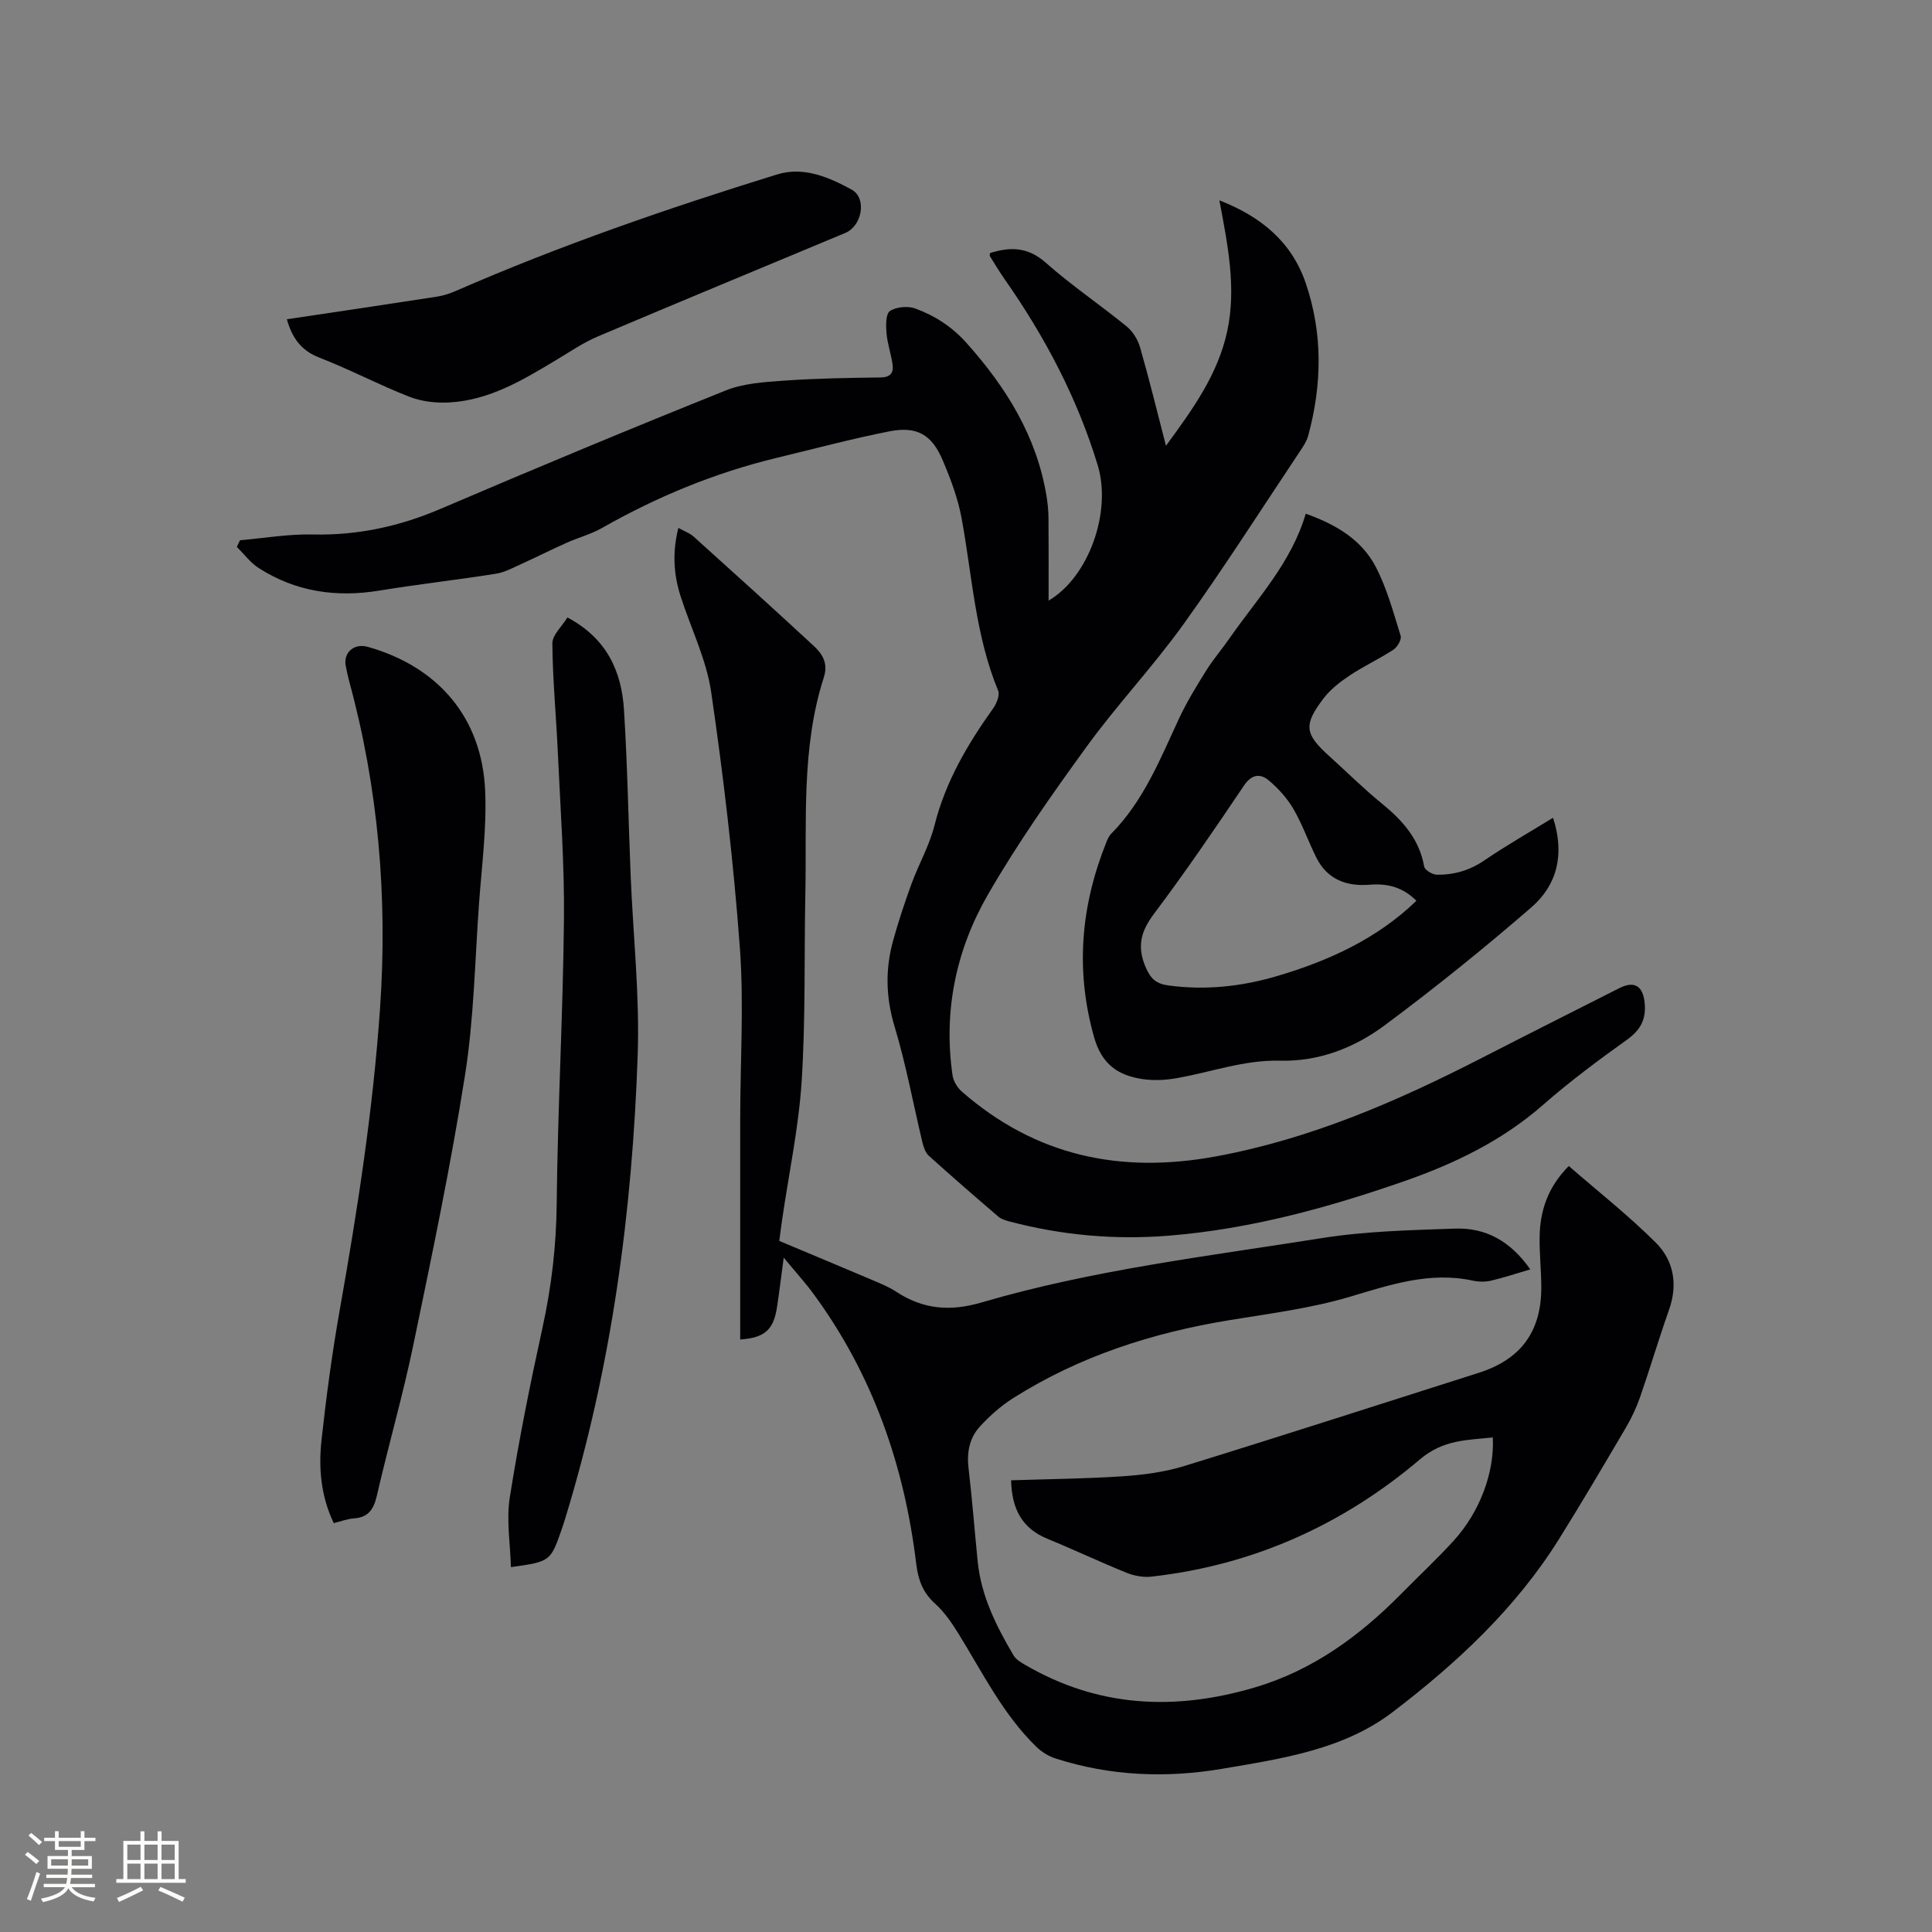
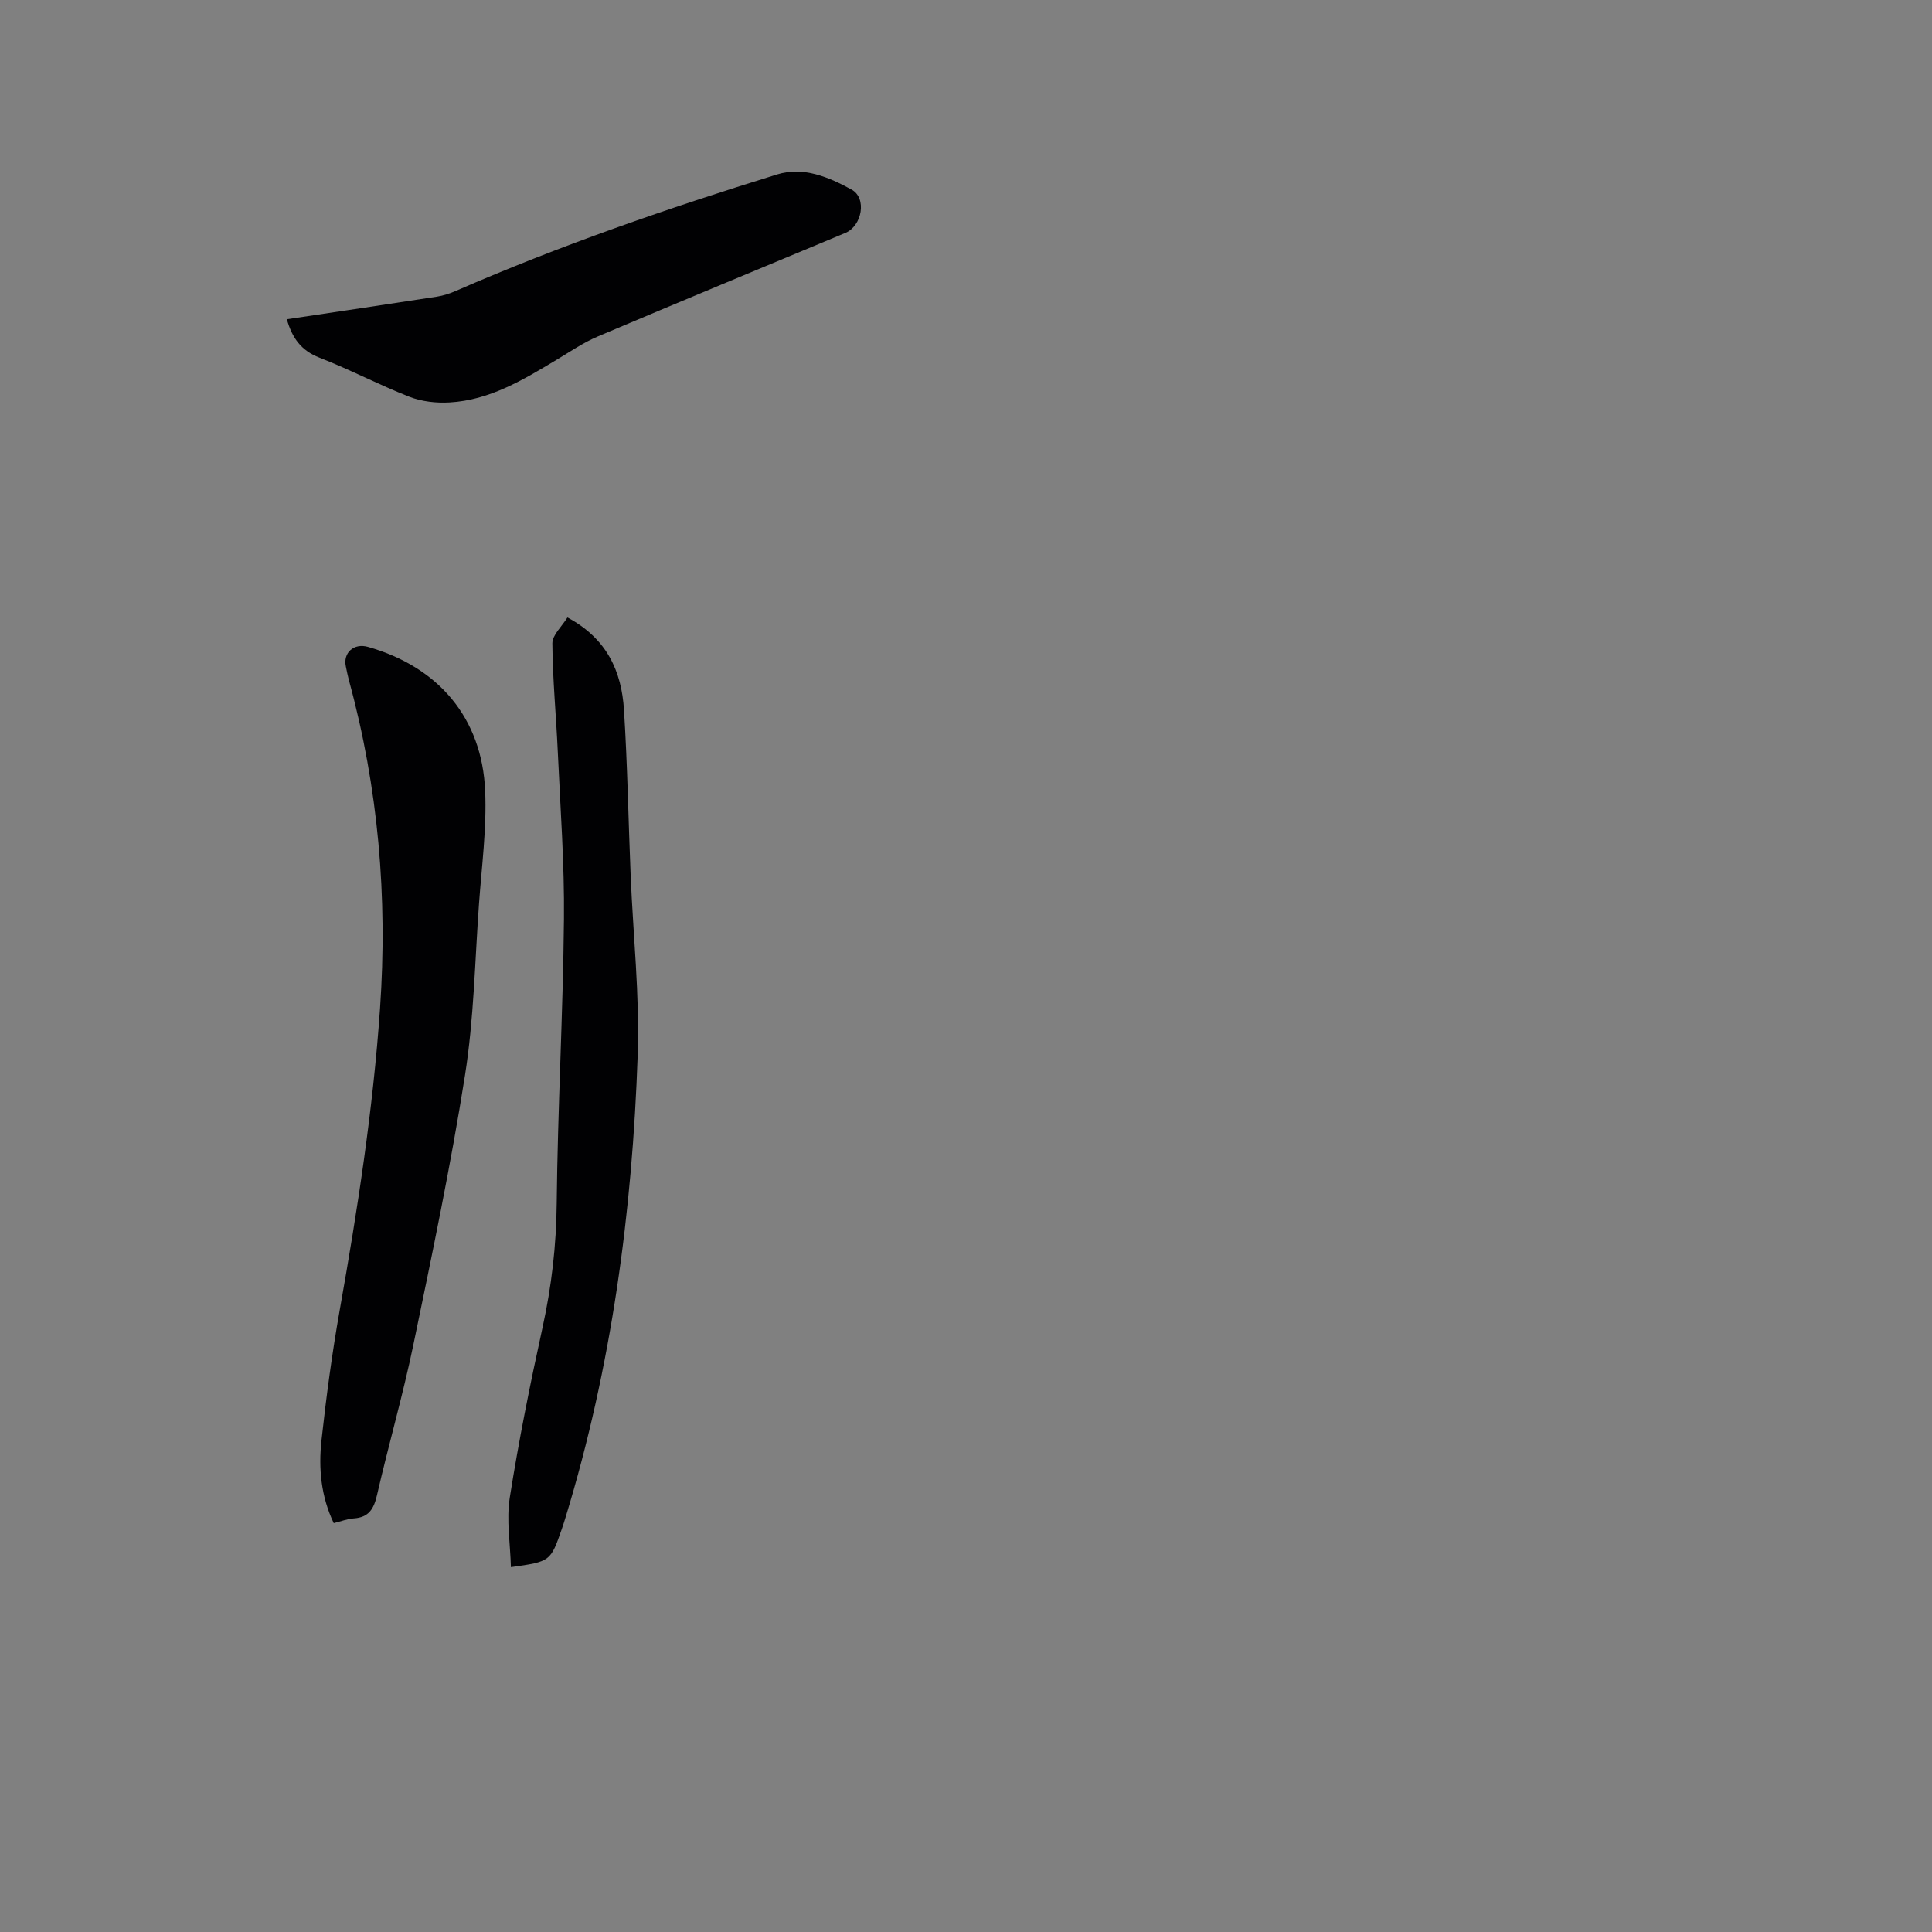
<svg xmlns="http://www.w3.org/2000/svg" enable-background="new 0 0 400 400" viewBox="0 0 400 400">
  <rect x="0" y="0" width="400" height="400" fill="#808080" stroke="none" />
  <g fill="#010103">
-     <path d="m162.26 260.38c-.52 3.88-.9 7.02-1.37 10.14-.71 4.78-2.51 6.45-7.64 6.81 0-1.04 0-2.05 0-3.06 0-14.21-.01-28.42 0-42.63.01-11.86.8-23.77-.08-35.56-1.3-17.63-3.37-35.24-5.92-52.74-.99-6.81-4.22-13.28-6.35-19.93-1.44-4.5-1.72-9.07-.45-14.11 1.23.69 2.35 1.07 3.16 1.8 8.34 7.51 16.66 15.02 24.89 22.65 1.78 1.65 3 3.61 2.07 6.47-4.7 14.61-3.53 29.76-3.83 44.77-.26 12.93.06 25.9-.76 38.79-.61 9.59-2.64 19.08-4.03 28.62-.23 1.56-.42 3.12-.61 4.52 6.57 2.76 12.99 5.43 19.39 8.15 1.65.7 3.35 1.4 4.84 2.38 5.55 3.63 11.11 4.13 17.65 2.21 23.03-6.76 46.88-9.58 70.5-13.33 9.06-1.44 18.35-1.64 27.54-1.96 6.29-.22 11.43 2.53 15.57 8.44-2.99.88-5.54 1.74-8.15 2.34-1.21.28-2.58.25-3.8-.02-8.89-1.9-17.01.85-25.4 3.35-8.07 2.4-16.56 3.47-24.91 4.84-15.96 2.61-31.08 7.46-44.81 16.15-2.54 1.61-4.88 3.69-6.92 5.92-2.14 2.35-2.7 5.35-2.31 8.61.75 6.42 1.25 12.87 1.89 19.3.72 7.14 3.85 13.38 7.42 19.42.49.84 1.5 1.45 2.39 1.96 15.12 8.84 31.04 9.57 47.55 4.69 12.05-3.56 21.76-10.69 30.43-19.49 3.57-3.63 7.3-7.1 10.73-10.86 5.46-5.99 8.49-14.15 8.13-21.41-5.33.56-10.26.44-15.09 4.54-16.01 13.58-34.6 21.93-55.63 24.28-1.68.19-3.58-.19-5.17-.83-5.49-2.22-10.86-4.77-16.34-7.02-5.33-2.19-7.37-6.29-7.5-12.1 7.8-.26 15.52-.32 23.2-.84 4.28-.29 8.65-.88 12.73-2.14 20.33-6.27 40.57-12.82 60.85-19.26 8.78-2.79 13.05-8.59 12.99-17.87-.02-3.39-.39-6.78-.35-10.17.06-5.47 1.68-10.4 6.04-14.79 6.06 5.27 12.37 10.24 18.02 15.87 3.7 3.69 4.6 8.64 2.74 13.89-2.12 5.99-3.92 12.09-6 18.09-.76 2.18-1.76 4.31-2.93 6.3-4.57 7.76-9.13 15.53-13.9 23.16-8.95 14.31-21.17 25.66-34.4 35.75-10.18 7.77-22.89 9.63-35.23 11.73-11.65 1.98-23.22 1.51-34.54-2.12-1.44-.46-2.88-1.34-3.96-2.39-6.95-6.74-11.16-15.39-16.18-23.49-1.38-2.23-2.92-4.48-4.85-6.21-2.55-2.3-3.48-4.96-3.88-8.26-2.46-20.32-9.01-39.14-21.21-55.77-1.78-2.44-3.84-4.69-6.22-7.58z" />
-     <path d="m49.69 111.85c5.03-.43 10.06-1.31 15.08-1.19 9.3.21 17.98-1.68 26.52-5.34 19.56-8.37 39.2-16.55 58.94-24.47 3.7-1.49 7.99-1.75 12.05-2.04 6.65-.47 13.33-.58 20.01-.66 2.04-.02 2.75-.94 2.51-2.66-.3-2.19-1.07-4.32-1.26-6.51-.13-1.56-.18-3.98.71-4.58 1.31-.88 3.7-1.09 5.24-.53 4.08 1.49 7.65 3.8 10.66 7.18 8.2 9.19 14.49 19.3 16.52 31.66.26 1.56.4 3.15.41 4.73.05 5.59.02 11.19.02 16.91 8.3-4.85 13.11-18.35 10.17-28.03-4.23-13.92-10.93-26.59-19.24-38.47-1.09-1.56-2.07-3.19-3.08-4.81-.09-.14.01-.4.03-.65 4.19-1.32 7.85-1.28 11.55 2.01 5.3 4.7 11.23 8.69 16.73 13.18 1.27 1.03 2.31 2.73 2.77 4.31 1.89 6.56 3.51 13.21 5.37 20.4 5.63-7.65 10.8-14.88 12.7-23.8 1.89-8.89.12-17.68-1.64-27.01 8.72 3.4 14.99 8.66 17.89 17.17 3.55 10.43 3.37 21.04.48 31.62-.3 1.09-.98 2.11-1.62 3.07-8 11.98-15.75 24.15-24.15 35.86-6.29 8.77-13.77 16.68-20.11 25.42-7.21 9.93-14.31 20.01-20.43 30.63-6.58 11.42-9.23 24.07-7.31 37.36.17 1.19.96 2.54 1.88 3.35 15.28 13.38 32.87 17.12 52.71 13.45 19.65-3.63 37.58-11.44 55.15-20.46 9.41-4.83 18.87-9.58 28.3-14.36 3.17-1.61 4.92-.42 5.26 3.05.33 3.43-.86 5.61-3.67 7.63-5.94 4.25-11.84 8.64-17.33 13.45-8.46 7.42-18.28 12.17-28.74 15.82-15.84 5.52-31.94 9.93-48.75 11.29-11.2.91-22.22-.08-33.07-2.95-.8-.21-1.68-.49-2.29-1.02-4.83-4.14-9.64-8.31-14.36-12.57-.7-.64-1.08-1.78-1.32-2.76-1.92-8.02-3.4-16.17-5.78-24.04-1.82-6.04-1.92-11.84-.29-17.75 1.1-3.97 2.4-7.89 3.81-11.76 1.49-4.07 3.71-7.93 4.76-12.1 2.27-9.03 6.83-16.78 12.15-24.23.71-1 1.41-2.73 1.02-3.67-4.72-11.43-5.36-23.68-7.55-35.63-.75-4.12-2.27-8.15-3.91-12.03-2.26-5.34-5.33-7.13-11.02-6.02-7.88 1.55-15.65 3.64-23.46 5.52-12.74 3.08-24.72 8.04-36.1 14.51-2.27 1.29-4.89 1.97-7.3 3.05-3.14 1.4-6.21 2.96-9.34 4.37-1.71.77-3.44 1.74-5.26 2.03-8.03 1.27-16.11 2.18-24.13 3.49-8.94 1.47-17.33.26-25-4.65-1.74-1.11-3.04-2.91-4.55-4.39.24-.47.45-.93.66-1.38z" />
-     <path d="m321.54 169.31c2.48 7.59.82 13.95-4.49 18.55-9.83 8.51-19.97 16.7-30.41 24.45-6.24 4.63-13.58 7.5-21.61 7.29-7.44-.19-14.35 2.4-21.51 3.64-2.26.39-4.67.51-6.92.18-5.11-.75-8.5-3.04-10.1-8.74-3.91-13.91-2.71-27.22 2.6-40.4.23-.58.51-1.2.93-1.63 6.73-6.79 10.17-15.49 14.1-23.94 1.6-3.42 3.6-6.67 5.6-9.88 1.46-2.33 3.27-4.43 4.84-6.69 5.72-8.22 12.77-15.6 15.77-25.78 6.29 2.23 11.58 5.39 14.51 11.03 2.31 4.45 3.64 9.43 5.14 14.25.24.76-.68 2.34-1.5 2.87-2.92 1.91-6.12 3.39-9.02 5.32-1.99 1.32-4 2.87-5.43 4.75-4.22 5.53-3.92 7.38 1.17 11.97 3.62 3.26 7.08 6.72 10.86 9.79 4.29 3.5 7.78 7.35 8.79 13.06.13.73 1.7 1.68 2.61 1.7 3.54.05 6.79-.88 9.83-2.95 4.51-3.08 9.27-5.79 14.24-8.84zm-28.29 17.19c-2.76-2.79-5.97-3.64-9.66-3.33-4.82.4-8.81-1.09-11.08-5.66-1.64-3.31-2.87-6.84-4.72-10.02-1.29-2.21-3.11-4.24-5.07-5.89-1.78-1.49-3.56-1.35-5.18 1.06-6.03 8.95-12.11 17.88-18.6 26.51-2.77 3.68-3.59 6.82-1.71 11.16 1.05 2.43 2.26 3.37 4.7 3.7 7.7 1.04 15.22.21 22.59-1.98 10.62-3.15 20.55-7.67 28.73-15.55z" />
    <path d="m69.1 315.35c-2.65-5.54-3.17-11.34-2.54-17.14.99-9.05 2.2-18.09 3.79-27.05 3.67-20.67 6.88-41.38 8.33-62.34 1.6-23.03-.34-45.72-6.45-68.02-.25-.92-.42-1.86-.62-2.79-.63-2.86 1.66-4.91 4.57-4.08 14.62 4.15 23.63 14.73 24.27 29.84.33 7.77-.72 15.6-1.28 23.39-.85 11.84-1.05 23.79-2.9 35.48-2.95 18.7-6.84 37.26-10.69 55.8-2.17 10.46-5.15 20.74-7.54 31.16-.65 2.83-1.72 4.56-4.78 4.77-1.35.09-2.66.61-4.16.98z" />
    <path d="m117.48 127.84c8.22 4.38 11.21 11.2 11.71 19.14.72 11.41.91 22.86 1.38 34.29.51 12.37 1.88 24.77 1.46 37.1-1.11 32.48-5.39 64.55-14.93 95.76-.25.81-.5 1.62-.78 2.42-2.35 6.75-2.35 6.75-10.54 7.91-.13-4.86-.97-9.75-.24-14.39 1.86-11.79 4.22-23.52 6.78-35.19 1.87-8.52 2.86-17.01 2.94-25.76.2-19.6 1.31-39.18 1.5-58.78.12-11.53-.75-23.07-1.27-34.6-.34-7.51-1.07-15.02-1.13-22.53-.01-1.75 1.99-3.52 3.12-5.37z" />
    <path d="m59.39 66.1c10.56-1.58 20.82-3.09 31.07-4.68 1.34-.21 2.68-.65 3.92-1.19 21.66-9.45 43.97-17.14 66.53-24.12 5.45-1.69 10.72.58 15.4 3.14 3.23 1.77 2.17 7.52-1.28 8.97-17.09 7.14-34.21 14.21-51.26 21.44-2.99 1.27-5.72 3.14-8.52 4.82-6.92 4.15-13.86 8.37-22.18 8.84-2.75.16-5.76-.18-8.3-1.17-6.3-2.46-12.32-5.65-18.63-8.1-3.8-1.47-5.66-4.09-6.75-7.95z" />
  </g>
-   <path d="m5.17 384 .55-.58c.85.61 1.65 1.24 2.4 1.87l-.59.64c-.83-.73-1.62-1.38-2.36-1.93m1.22 9.53-.82-.34c.71-1.76 1.37-3.64 1.98-5.63.24.13.5.25.76.36-.6 1.67-1.24 3.54-1.92 5.61m-.5-13.5.57-.54c.56.44 1.31 1.06 2.26 1.87l-.64.64c-.68-.66-1.41-1.32-2.19-1.97m3.25.46h2.24v-1.36h.77v1.36h4.57v-1.36h.76v1.36h2.28v.69h-2.28v1.84h-2.64v1.26h4.18v2.64h-4.21c0 .45-.02.86-.05 1.21h4.32v.69h-4.38c-.04.34-.1.75-.19 1.22h5.15v.69h-4.82c.87 1.19 2.51 1.92 4.93 2.19-.17.31-.3.57-.37.76-2.77-.49-4.52-1.41-5.26-2.76-.56 1.26-2.3 2.23-5.24 2.9-.12-.24-.26-.48-.43-.72 2.73-.55 4.38-1.34 4.96-2.38h-4.38v-.69h4.65c.1-.38.17-.79.21-1.22h-4.32v-.69h4.4c.03-.34.05-.75.05-1.21h-4.2v-2.64h4.23v-1.26h-2.69v-1.84h-2.24zm1.46 4.46v1.29h3.45c.01-.4.02-.57.01-.53v-.32-.45h-3.46zm1.55-2.59h4.57v-1.19h-4.57zm6.11 2.59h-3.42v.77c-.01.19-.01.37-.02.53h3.44z" fill="#fcfbfa" />
-   <path d="m32.63 379.16h.82v1.98h3.54v7.89h1.46v.78h-14.37v-.78h1.46v-7.89h3.54v-1.98h.82v1.98h2.73zm-3.49 11.48.5.73c-1.61.82-3.28 1.63-5 2.41-.13-.27-.28-.55-.44-.82 1.75-.72 3.4-1.49 4.94-2.32m-2.78-5.55h2.73v-3.18h-2.73zm0 3.95h2.73v-3.2h-2.73zm3.54-3.95h2.73v-3.18h-2.73zm0 3.95h2.73v-3.2h-2.73zm7.89 4.68c-1.84-.92-3.51-1.7-5.02-2.32l.45-.73c1.89.8 3.57 1.55 5.04 2.23zm-1.62-11.81h-2.73v3.18h2.73zm-2.73 7.13h2.73v-3.2h-2.73z" fill="#fcfbfa" />
</svg>